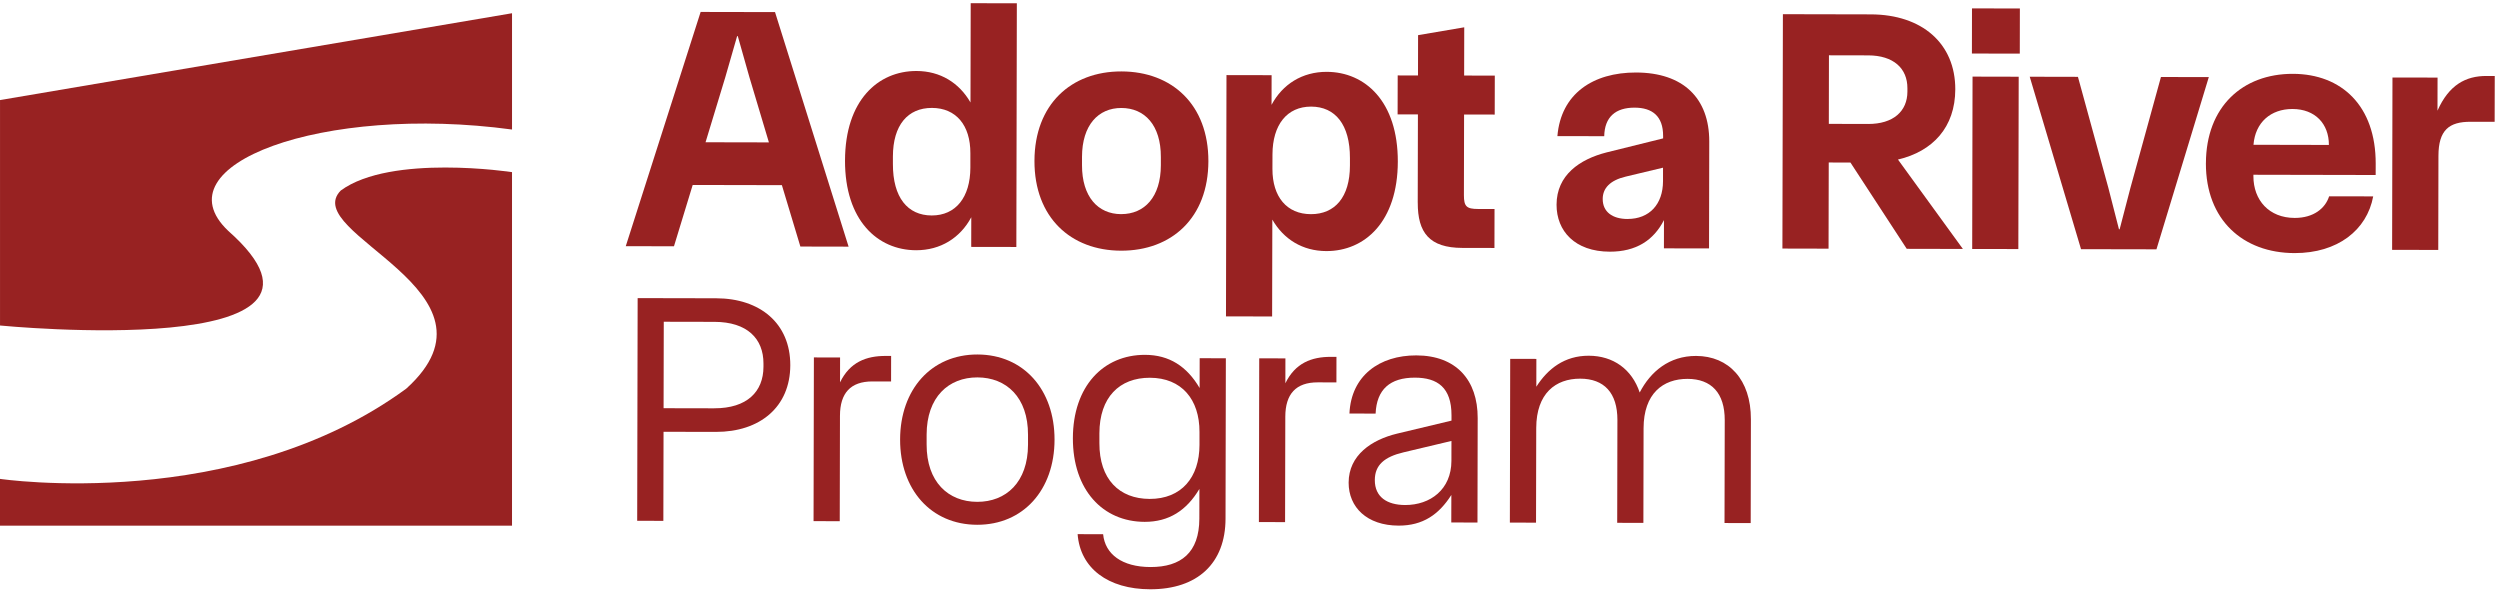
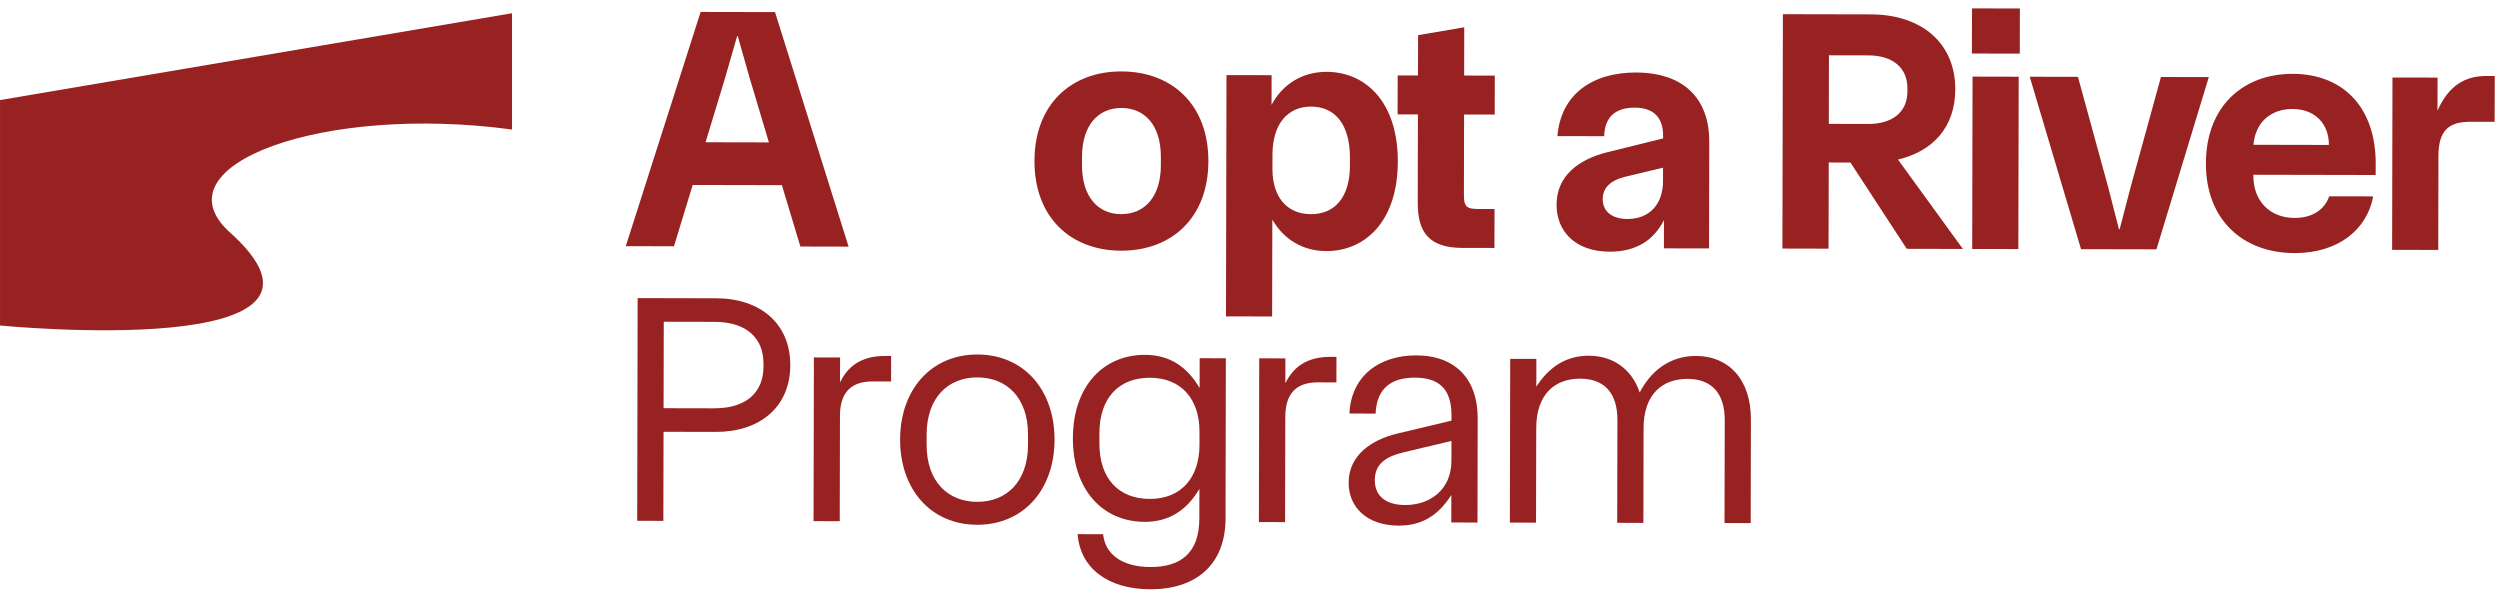
<svg xmlns="http://www.w3.org/2000/svg" width="412" height="98" viewBox="0 0 412 98" fill="none">
-   <path d="M56.163 31.394C49.142 38.5 84.68 48.029 66.95 64.05C38.83 84.663 0 78.92 0 78.92V86.63H84.38V28.366C84.38 28.366 64.446 25.334 56.163 31.394Z" fill="#982222" />
  <path d="M0.003 16.491V53.643C0.003 53.643 62.136 59.738 37.608 38.042C26.111 27.154 53.198 17.132 84.382 21.346V2.181L0.003 16.491Z" fill="#982222" />
  <path d="M139.847 40.647L131.902 40.63L128.855 30.513L114.155 30.483L111.071 40.586L103.126 40.572L115.465 1.969L127.723 1.993L139.847 40.644V40.647ZM126.716 23.466L123.503 12.724L121.589 5.96H121.476L119.532 12.717L116.274 23.445L126.716 23.466Z" fill="#982222" />
-   <path d="M139.26 26.444C139.281 16.562 144.681 11.687 151.04 11.7C154.957 11.707 158.075 13.646 159.937 16.887L159.971 0.528L167.576 0.542L167.494 40.702L160.057 40.689L160.067 35.803C158.242 39.207 155.004 41.245 150.975 41.239C144.62 41.225 139.236 36.328 139.257 26.444H139.26ZM153.544 35.509C157.519 35.516 159.907 32.511 159.917 27.625V25.238C159.93 20.639 157.553 17.792 153.582 17.785C149.607 17.778 147.161 20.612 147.151 25.781V27.031C147.137 32.542 149.573 35.499 153.544 35.509Z" fill="#982222" />
  <path d="M170.479 26.512C170.499 17.197 176.524 11.755 184.814 11.771C193.158 11.789 199.159 17.255 199.142 26.573C199.121 35.888 193.097 41.33 184.752 41.313C176.466 41.296 170.458 35.833 170.479 26.515V26.512ZM184.766 35.287C188.624 35.294 191.299 32.459 191.309 27.235V25.873C191.323 20.646 188.662 17.801 184.8 17.795C180.996 17.788 178.325 20.622 178.315 25.849V27.212C178.301 32.439 180.962 35.283 184.766 35.29V35.287Z" fill="#982222" />
  <path d="M202.127 12.376L209.561 12.39L209.551 17.276C211.376 13.871 214.613 11.833 218.642 11.84C224.998 11.854 230.381 16.75 230.361 26.634C230.34 36.519 224.936 41.392 218.581 41.378C214.664 41.371 211.546 39.432 209.68 36.191L209.646 52.154L202.042 52.14L202.124 12.376H202.127ZM216.039 35.294C220.014 35.3 222.46 32.466 222.47 27.297V26.047C222.484 20.536 220.051 17.579 216.077 17.569C212.102 17.562 209.714 20.567 209.704 25.453L209.697 27.84C209.691 32.443 212.068 35.287 216.039 35.294Z" fill="#982222" />
  <path d="M233.642 33.399L233.673 18.857L230.326 18.85L230.34 12.431L233.686 12.438L233.7 5.793L241.308 4.499L241.291 12.451L246.343 12.461L246.329 18.881L241.28 18.87L241.253 32.163C241.25 34.037 241.703 34.437 243.576 34.44L246.299 34.447L246.285 40.866L241.008 40.856C235.559 40.846 233.632 38.343 233.646 33.399H233.642Z" fill="#982222" />
  <path d="M256.52 33.733C256.53 28.847 260.34 26.242 264.769 25.115L274.082 22.807V22.408C274.089 19.113 272.274 17.747 269.381 17.74C266.259 17.733 264.438 19.263 264.376 22.445L256.659 22.431C257.239 15.446 262.527 11.936 269.62 11.949C277.394 11.963 281.7 16.176 281.686 23.333L281.649 40.941L274.215 40.928L274.222 36.27C272.513 39.616 269.613 41.484 265.301 41.477C259.515 41.467 256.513 38.053 256.52 33.733ZM268.207 36.086C271.837 36.093 274.058 33.655 274.065 29.851V27.635L267.938 29.1C265.325 29.718 264.131 31.022 264.127 32.784C264.12 34.942 265.765 36.082 268.207 36.089V36.086Z" fill="#982222" />
  <path d="M293.821 2.338L308.296 2.369C316.753 2.386 322.249 7.17 322.231 14.726C322.218 20.974 318.52 24.942 312.785 26.294L323.484 41.027L314.232 41.007L304.952 26.786L301.377 26.779L301.346 40.979L293.742 40.962L293.821 2.335V2.338ZM307.859 20.431C312.004 20.442 314.334 18.345 314.341 15.105V14.538C314.348 11.243 312.024 9.136 307.883 9.126L301.411 9.113L301.391 20.414L307.859 20.428V20.431Z" fill="#982222" />
  <path d="M324.971 8.822L324.984 1.382L332.875 1.399L332.861 8.839L324.974 8.822H324.971ZM325.018 41.03L332.623 41.044L332.681 12.643L325.076 12.626L325.018 41.03Z" fill="#982222" />
  <path d="M334.499 12.646L342.444 12.663L347.459 30.964L349.206 37.783H349.318L351.092 30.971L356.124 12.69L364.012 12.704L355.384 41.088L342.953 41.064L334.499 12.643V12.646Z" fill="#982222" />
  <path d="M363.535 26.908C363.555 17.593 369.58 12.151 377.866 12.168C385.924 12.185 391.533 17.477 391.516 26.966L391.509 28.841L371.361 28.8V29.028C371.354 33.006 373.957 35.908 378.156 35.915C381.278 35.922 383.212 34.334 383.84 32.351L391.103 32.364C390.069 37.93 385.235 41.723 378.143 41.71C369.628 41.693 363.511 36.226 363.531 26.908H363.535ZM383.802 23.883C383.809 20.417 381.547 17.969 377.798 17.962C374.223 17.956 371.664 20.168 371.374 23.859L383.802 23.886V23.883Z" fill="#982222" />
  <path d="M394.275 12.772L401.709 12.786L401.699 18.239C403.582 13.984 406.366 12.509 409.77 12.52H411.135L411.118 20.076L407.147 20.069C403.626 20.062 401.862 21.421 401.856 25.682L401.825 41.191L394.221 41.173L394.279 12.772H394.275Z" fill="#982222" />
  <path d="M105.084 49.129L118.024 49.156C125.249 49.17 130.254 53.284 130.24 60.192C130.226 67.099 125.201 71.189 117.979 71.176L109.352 71.159L109.321 85.837L105.009 85.827L105.084 49.132V49.129ZM117.717 67.287C123.107 67.297 125.809 64.552 125.819 60.451V59.912C125.829 55.811 123.137 53.052 117.747 53.042L109.389 53.025L109.358 67.273L117.717 67.29V67.287Z" fill="#982222" />
  <path d="M134.129 58.904L138.444 58.914L138.438 63.015C140.061 59.672 142.76 58.655 145.939 58.658H146.857L146.85 62.868L143.776 62.861C140.164 62.855 138.434 64.79 138.427 68.516L138.39 85.892L134.074 85.885L134.129 58.901V58.904Z" fill="#982222" />
  <path d="M148.338 72.426C148.355 64.17 153.489 58.406 161.093 58.42C168.698 58.437 173.805 64.221 173.788 72.477C173.771 80.733 168.636 86.497 161.035 86.483C153.431 86.469 148.324 80.685 148.338 72.426ZM161.042 82.703C165.788 82.714 169.407 79.484 169.417 73.276V71.658C169.435 65.45 165.829 62.206 161.083 62.196C156.338 62.186 152.718 65.419 152.708 71.624V73.242C152.691 79.449 156.297 82.693 161.042 82.703Z" fill="#982222" />
  <path d="M177.588 88.029L181.795 88.036C182.112 91.328 184.909 93.438 189.6 93.448C194.615 93.458 197.641 91.089 197.651 85.479L197.662 80.569C195.55 84.127 192.636 86.008 188.645 86.001C181.744 85.988 176.794 80.743 176.811 72.214C176.828 63.688 181.798 58.464 188.703 58.478C192.694 58.484 195.601 60.379 197.696 63.944L197.706 59.034L202.021 59.041L201.967 85.482C201.953 92.82 197.361 97.129 189.542 97.112C182.59 97.098 178.011 93.636 177.592 88.023L177.588 88.029ZM189.464 82.222C194.694 82.232 197.665 78.677 197.675 73.334V71.176C197.689 65.832 194.735 62.264 189.501 62.254C184.486 62.244 181.191 65.474 181.181 71.411V73.03C181.164 78.968 184.445 82.211 189.464 82.222Z" fill="#982222" />
  <path d="M207.52 59.054L211.836 59.061L211.829 63.165C213.453 59.823 216.151 58.802 219.331 58.809H220.249L220.242 63.019L217.168 63.012C213.555 63.005 211.826 64.944 211.819 68.669L211.781 86.046L207.466 86.035L207.52 59.051V59.054Z" fill="#982222" />
  <path d="M222.255 79.537C222.265 75.003 226.045 72.473 230.251 71.459L239.207 69.318V68.454C239.217 63.869 236.904 62.243 233.182 62.236C229.085 62.23 226.871 64.166 226.7 68.16L222.388 68.15C222.668 61.892 227.365 58.556 233.407 58.569C239.984 58.583 243.536 62.636 243.522 68.898L243.488 86.114L239.172 86.103L239.183 81.569C237.126 84.802 234.482 86.632 230.49 86.622C225.26 86.612 222.248 83.583 222.255 79.537ZM231.575 83.228C235.727 83.235 239.183 80.654 239.193 75.959L239.2 72.668L231.323 74.539C228.14 75.29 226.574 76.635 226.57 79.117C226.564 81.924 228.61 83.222 231.575 83.228Z" fill="#982222" />
  <path d="M248.881 59.14L253.193 59.147L253.186 63.732C255.079 60.768 257.832 58.614 261.824 58.624C265.867 58.631 268.937 60.85 270.223 64.685C272.011 61.233 275.088 58.651 279.512 58.658C284.903 58.669 288.563 62.561 288.549 69.093L288.515 86.202L284.2 86.195L284.237 69.25C284.244 64.77 282.04 62.445 278.104 62.438C274.061 62.431 270.875 64.852 270.861 70.575L270.83 86.172L266.515 86.161L266.549 69.216C266.559 64.736 264.355 62.411 260.415 62.404C256.372 62.397 253.186 64.818 253.172 70.537L253.138 86.134L248.826 86.124L248.881 59.143V59.14Z" fill="#982222" />
</svg>